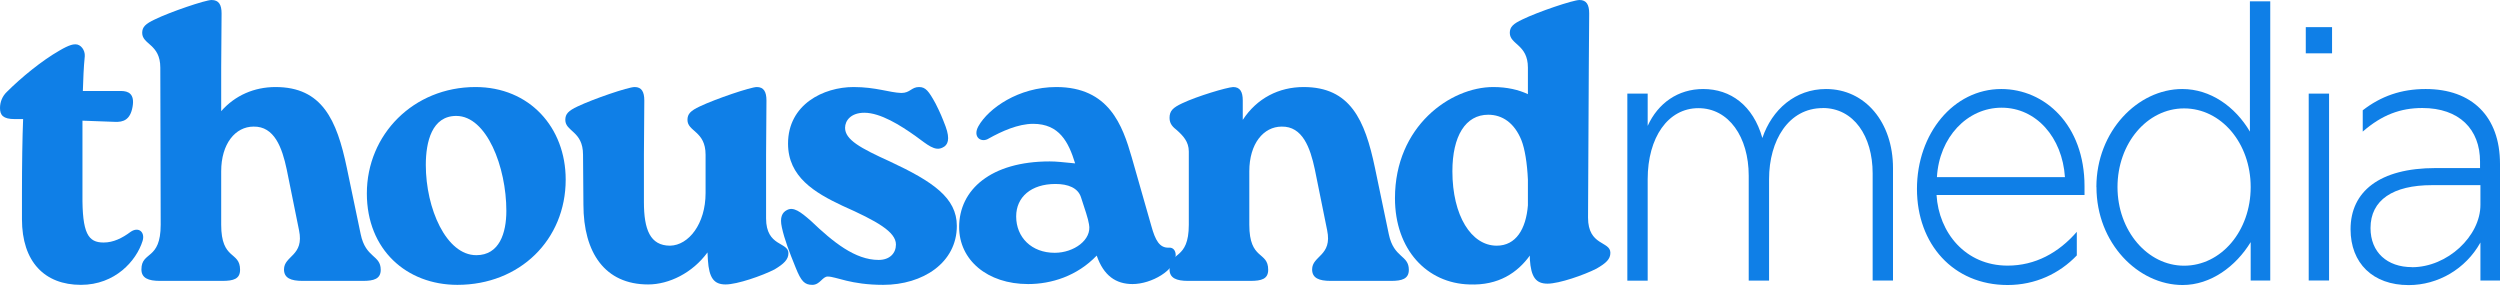
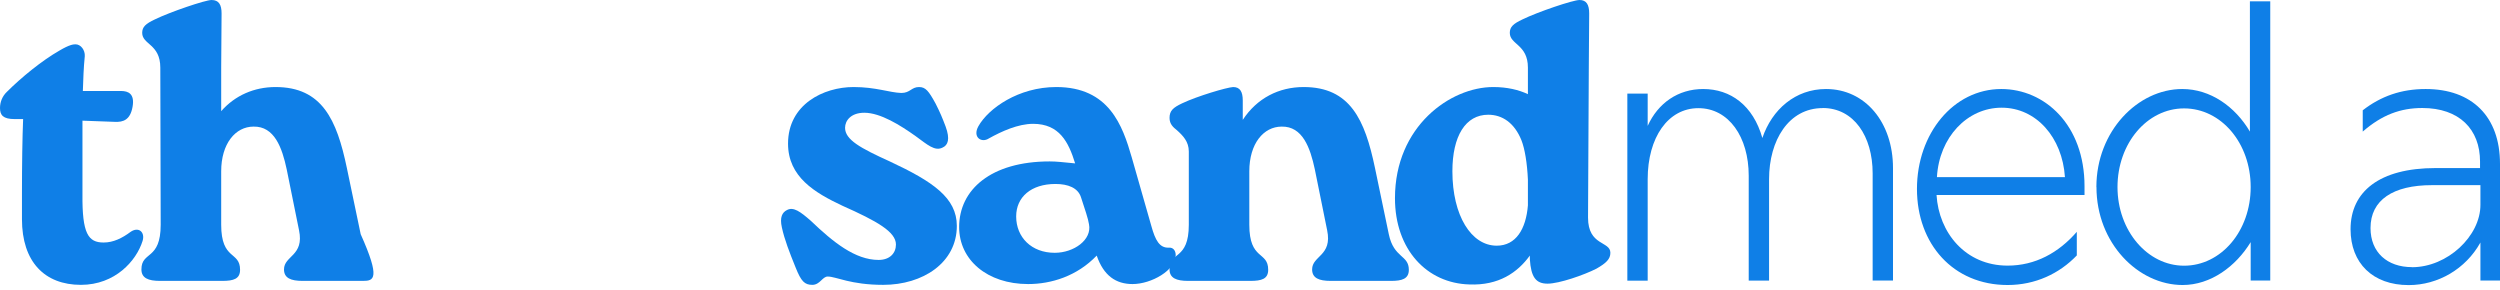
<svg xmlns="http://www.w3.org/2000/svg" width="250" height="29" viewBox="0 0 250 29" fill="none">
  <g clip-path="url(#clip0_9557_64)">
    <path d="M14.258 24.094C13.641 26.072 11.522 28.485 8.092 28.485C4.47 28.485 2.196 26.19 2.196 21.918V19.425C2.196 16.458 2.235 13.768 2.312 11.908H1.464C0.308 11.908 0 11.513 0 10.801C0 10.207 0.231 9.614 0.694 9.179C2.119 7.754 4.2 6.053 5.934 5.064C6.936 4.471 7.322 4.431 7.553 4.431C8.092 4.431 8.516 5.024 8.478 5.618C8.362 6.765 8.324 7.913 8.285 9.099H12.1C12.832 9.099 13.487 9.376 13.256 10.682C13.025 11.988 12.331 12.225 11.483 12.185L8.246 12.067V19.425C8.208 23.381 8.825 24.252 10.366 24.252C11.329 24.252 12.216 23.817 13.063 23.184C13.873 22.63 14.528 23.223 14.258 24.094Z" fill="#0F7FE7" />
-     <path d="M36.069 23.421C36.57 25.834 38.073 25.478 38.073 26.982C38.073 27.892 37.379 28.089 36.3 28.089H30.25C29.094 28.089 28.4 27.812 28.4 26.942C28.4 25.557 30.443 25.597 29.903 23.025L28.67 16.933C28.208 14.757 27.437 12.62 25.356 12.66C23.545 12.66 22.119 14.361 22.119 17.131V22.471C22.119 26.072 24.007 25.083 24.007 26.982C24.007 27.892 23.352 28.089 22.235 28.089H15.992C14.836 28.089 14.142 27.812 14.142 26.942C14.142 25.083 16.069 26.072 16.069 22.471L16.031 6.765C16.031 4.391 14.219 4.471 14.219 3.284C14.219 2.69 14.566 2.374 15.491 1.939C17.032 1.187 20.539 0 21.156 0C21.888 0 22.158 0.475 22.158 1.345L22.119 6.765V11.117C23.506 9.535 25.433 8.704 27.553 8.704C32.215 8.704 33.68 11.988 34.681 16.774L36.069 23.421Z" fill="#0F7FE7" />
-     <path d="M36.685 19.346C36.685 13.451 41.348 8.704 47.552 8.704C52.947 8.704 56.569 12.739 56.569 17.961C56.569 23.975 51.984 28.485 45.741 28.485C40.654 28.485 36.685 24.964 36.685 19.346ZM50.635 21.087C50.635 16.695 48.67 11.592 45.626 11.592C43.198 11.592 42.581 14.163 42.581 16.498C42.581 20.849 44.624 25.518 47.629 25.518C49.941 25.518 50.635 23.302 50.635 21.087Z" fill="#0F7FE7" />
-     <path d="M76.608 15.469V21.838C76.608 24.687 78.843 24.173 78.843 25.32C78.843 25.953 78.38 26.388 77.455 26.942C76.222 27.575 73.718 28.445 72.561 28.445C71.405 28.445 70.904 27.812 70.789 25.993L70.75 25.241C69.248 27.298 66.897 28.445 64.816 28.445C60.5 28.445 58.342 25.28 58.342 20.454L58.303 15.469C58.303 13.095 56.531 13.174 56.531 11.987C56.531 11.394 56.839 11.078 57.764 10.642C59.344 9.891 62.812 8.704 63.467 8.704C64.161 8.704 64.431 9.178 64.431 10.049L64.392 15.469V20.216C64.392 22.946 65.009 24.568 67.012 24.568C68.862 24.529 70.558 22.392 70.558 19.306V15.469C70.558 13.095 68.746 13.174 68.746 11.987C68.746 11.394 69.055 11.078 69.98 10.642C71.56 9.891 75.066 8.704 75.683 8.704C76.376 8.704 76.646 9.178 76.646 10.049L76.608 15.469Z" fill="#0F7FE7" />
+     <path d="M36.069 23.421C38.073 27.892 37.379 28.089 36.3 28.089H30.25C29.094 28.089 28.4 27.812 28.4 26.942C28.4 25.557 30.443 25.597 29.903 23.025L28.67 16.933C28.208 14.757 27.437 12.62 25.356 12.66C23.545 12.66 22.119 14.361 22.119 17.131V22.471C22.119 26.072 24.007 25.083 24.007 26.982C24.007 27.892 23.352 28.089 22.235 28.089H15.992C14.836 28.089 14.142 27.812 14.142 26.942C14.142 25.083 16.069 26.072 16.069 22.471L16.031 6.765C16.031 4.391 14.219 4.471 14.219 3.284C14.219 2.69 14.566 2.374 15.491 1.939C17.032 1.187 20.539 0 21.156 0C21.888 0 22.158 0.475 22.158 1.345L22.119 6.765V11.117C23.506 9.535 25.433 8.704 27.553 8.704C32.215 8.704 33.68 11.988 34.681 16.774L36.069 23.421Z" fill="#0F7FE7" />
    <path d="M79.575 26.784C78.92 25.162 78.457 23.975 78.188 22.748C77.956 21.72 78.226 21.245 78.689 21.008C79.344 20.652 80.037 21.166 81.078 22.076C83.313 24.212 85.509 25.993 87.86 25.993C88.977 25.993 89.594 25.32 89.594 24.45C89.594 23.184 87.706 22.115 84.238 20.573C81.463 19.267 78.804 17.684 78.804 14.361C78.804 10.444 82.349 8.704 85.355 8.704C87.59 8.704 88.939 9.258 90.133 9.297C91.02 9.297 91.135 8.704 91.906 8.704C92.561 8.704 92.87 9.099 93.563 10.365C94.025 11.275 94.218 11.75 94.565 12.66C95.027 13.926 94.796 14.519 94.257 14.757C93.486 15.152 92.754 14.48 91.559 13.61C90.056 12.541 88.053 11.275 86.434 11.275C85.085 11.275 84.507 12.067 84.507 12.779C84.507 13.966 86.01 14.796 88.977 16.142C93.293 18.159 95.683 19.781 95.683 22.59C95.683 26.27 92.291 28.485 88.322 28.485C85.047 28.485 83.621 27.654 82.773 27.654C82.234 27.654 82.003 28.485 81.232 28.485C80.461 28.485 80.114 28.129 79.575 26.784Z" fill="#0F7FE7" />
    <path d="M117.57 25.518C117.57 27.021 115.143 28.406 113.255 28.406C111.598 28.406 110.364 27.575 109.671 25.557C107.705 27.615 105.124 28.406 102.812 28.406C98.727 28.406 95.914 25.993 95.914 22.709C95.914 18.95 99.112 16.142 104.969 16.142C105.663 16.142 106.28 16.221 107.513 16.339C106.858 14.203 105.933 12.383 103.312 12.383C101.81 12.383 100.153 13.135 98.881 13.847C98.149 14.322 97.224 13.728 97.841 12.62C98.842 10.84 101.848 8.704 105.625 8.704C110.904 8.704 112.253 12.541 113.177 15.746L115.143 22.63C115.528 24.014 115.952 24.806 116.877 24.766C117.301 24.727 117.57 25.043 117.57 25.518ZM108.9 22.432C108.823 21.878 108.476 20.889 108.091 19.702C107.783 18.792 106.819 18.397 105.547 18.397C103.12 18.397 101.617 19.702 101.617 21.641C101.617 23.738 103.158 25.28 105.47 25.28C107.397 25.28 109.208 23.975 108.9 22.432Z" fill="#0F7FE7" />
    <path d="M138.88 23.421C139.381 25.834 140.884 25.478 140.884 26.982C140.884 27.892 140.191 28.089 139.112 28.089H133.062C131.905 28.089 131.212 27.812 131.212 26.942C131.212 25.557 133.254 25.597 132.715 23.025L131.482 16.933C131.019 14.757 130.248 12.62 128.168 12.66C126.356 12.66 124.931 14.361 124.931 17.131V22.471C124.931 26.072 126.819 25.083 126.819 26.982C126.819 27.892 126.164 28.089 125.046 28.089H118.804C117.647 28.089 116.954 27.812 116.954 26.942C116.954 25.083 118.881 26.072 118.881 22.471V15.152C118.881 14.163 118.303 13.57 117.686 13.016C117.339 12.739 116.954 12.423 116.954 11.79C116.954 11.078 117.301 10.761 118.226 10.326C119.728 9.614 122.657 8.743 123.312 8.704C124.006 8.704 124.276 9.178 124.276 10.049V11.987C125.701 9.811 127.898 8.704 130.364 8.704C135.027 8.704 136.491 11.987 137.493 16.774L138.88 23.421Z" fill="#0F7FE7" />
    <path d="M158.88 6.765L158.803 21.759C158.803 24.608 161.038 24.094 161.038 25.28C161.038 25.913 160.614 26.309 159.651 26.863C158.418 27.496 155.913 28.366 154.757 28.366C153.601 28.366 153.1 27.733 152.984 25.913V25.557C151.751 27.259 149.863 28.564 146.934 28.445C142.695 28.327 139.497 24.964 139.497 19.821C139.497 12.62 145.046 8.704 149.323 8.704C150.711 8.704 151.867 8.981 152.791 9.416V6.765C152.791 4.431 150.98 4.471 150.98 3.284C150.98 2.69 151.327 2.374 152.252 1.939C153.793 1.187 157.3 0 157.955 0C158.649 0 158.919 0.475 158.919 1.345L158.88 6.765ZM152.791 20.533V17.961C152.714 16.3 152.483 14.876 152.136 14.005C151.443 12.304 150.248 11.473 148.822 11.473C146.549 11.473 145.239 13.61 145.239 17.131C145.239 21.562 147.127 24.568 149.67 24.568C151.597 24.568 152.599 22.907 152.791 20.533Z" fill="#0F7FE7" />
    <path d="M182.271 10.809C178.864 10.809 176.907 14.037 176.907 17.914V28.058H174.872V17.574C174.872 13.697 172.876 10.816 169.839 10.816C166.803 10.816 164.768 13.744 164.768 17.922V28.066H162.734V9.361H164.768V12.589C165.801 10.31 167.805 8.902 170.317 8.902C173.053 8.902 175.311 10.532 176.236 13.8C177.2 10.951 179.527 8.902 182.602 8.902C186.525 8.902 189.3 12.241 189.3 16.806V28.05H187.265V17.336C187.265 13.617 185.377 10.801 182.271 10.801V10.809Z" fill="#0F7FE7" />
    <path d="M191.696 18.895C191.696 13.348 195.357 8.902 200.128 8.902C204.459 8.902 208.452 12.47 208.452 18.626V19.497H193.654C193.878 23.255 196.536 26.562 200.76 26.562C203.534 26.562 205.862 25.273 207.681 23.184V25.542C205.939 27.361 203.534 28.501 200.76 28.501C195.319 28.501 191.696 24.402 191.696 18.895ZM206.494 17.716C206.232 13.728 203.612 10.769 200.166 10.769C196.721 10.769 193.916 13.728 193.693 17.716H206.494Z" fill="#0F7FE7" />
    <path d="M209.638 18.705C209.638 13.119 213.785 8.902 218.224 8.902C221.037 8.902 223.511 10.65 224.991 13.159V0.135H227.025V28.05H225.068V24.212C223.588 26.641 221.076 28.501 218.263 28.501C213.823 28.501 209.646 24.323 209.646 18.705H209.638ZM218.409 26.57C222.108 26.57 225.068 23.113 225.068 18.705C225.068 14.298 222.108 10.84 218.409 10.84C214.71 10.84 211.75 14.338 211.75 18.705C211.75 23.073 214.748 26.57 218.409 26.57Z" fill="#0F7FE7" />
-     <path d="M230.578 2.714H233.206V5.333H230.578V2.714ZM230.871 9.361H232.906V28.05H230.871V9.361Z" fill="#0F7FE7" />
    <path d="M248.042 24.252C246.563 26.91 243.788 28.509 240.867 28.509C237.276 28.509 235.056 26.309 235.056 22.923C235.056 19.164 237.939 16.806 243.565 16.806H248.004V16.157C248.004 12.929 245.931 10.801 242.231 10.801C240.05 10.801 238.201 11.481 236.274 13.159V11.03C238.085 9.622 240.12 8.902 242.563 8.902C247.187 8.902 250 11.639 250 16.387V28.05H248.042V24.252ZM241.199 26.721C244.752 26.721 248.042 23.603 248.042 20.493V18.515H243.195C239.31 18.515 237.052 19.995 237.052 22.804C237.052 25.233 238.717 26.713 241.199 26.713V26.721Z" fill="#0F7FE7" />
  </g>
  <defs>
    <clipPath id="clip0_9557_64">
      <rect width="250" height="28.509" fill="white" />
    </clipPath>
  </defs>
</svg>